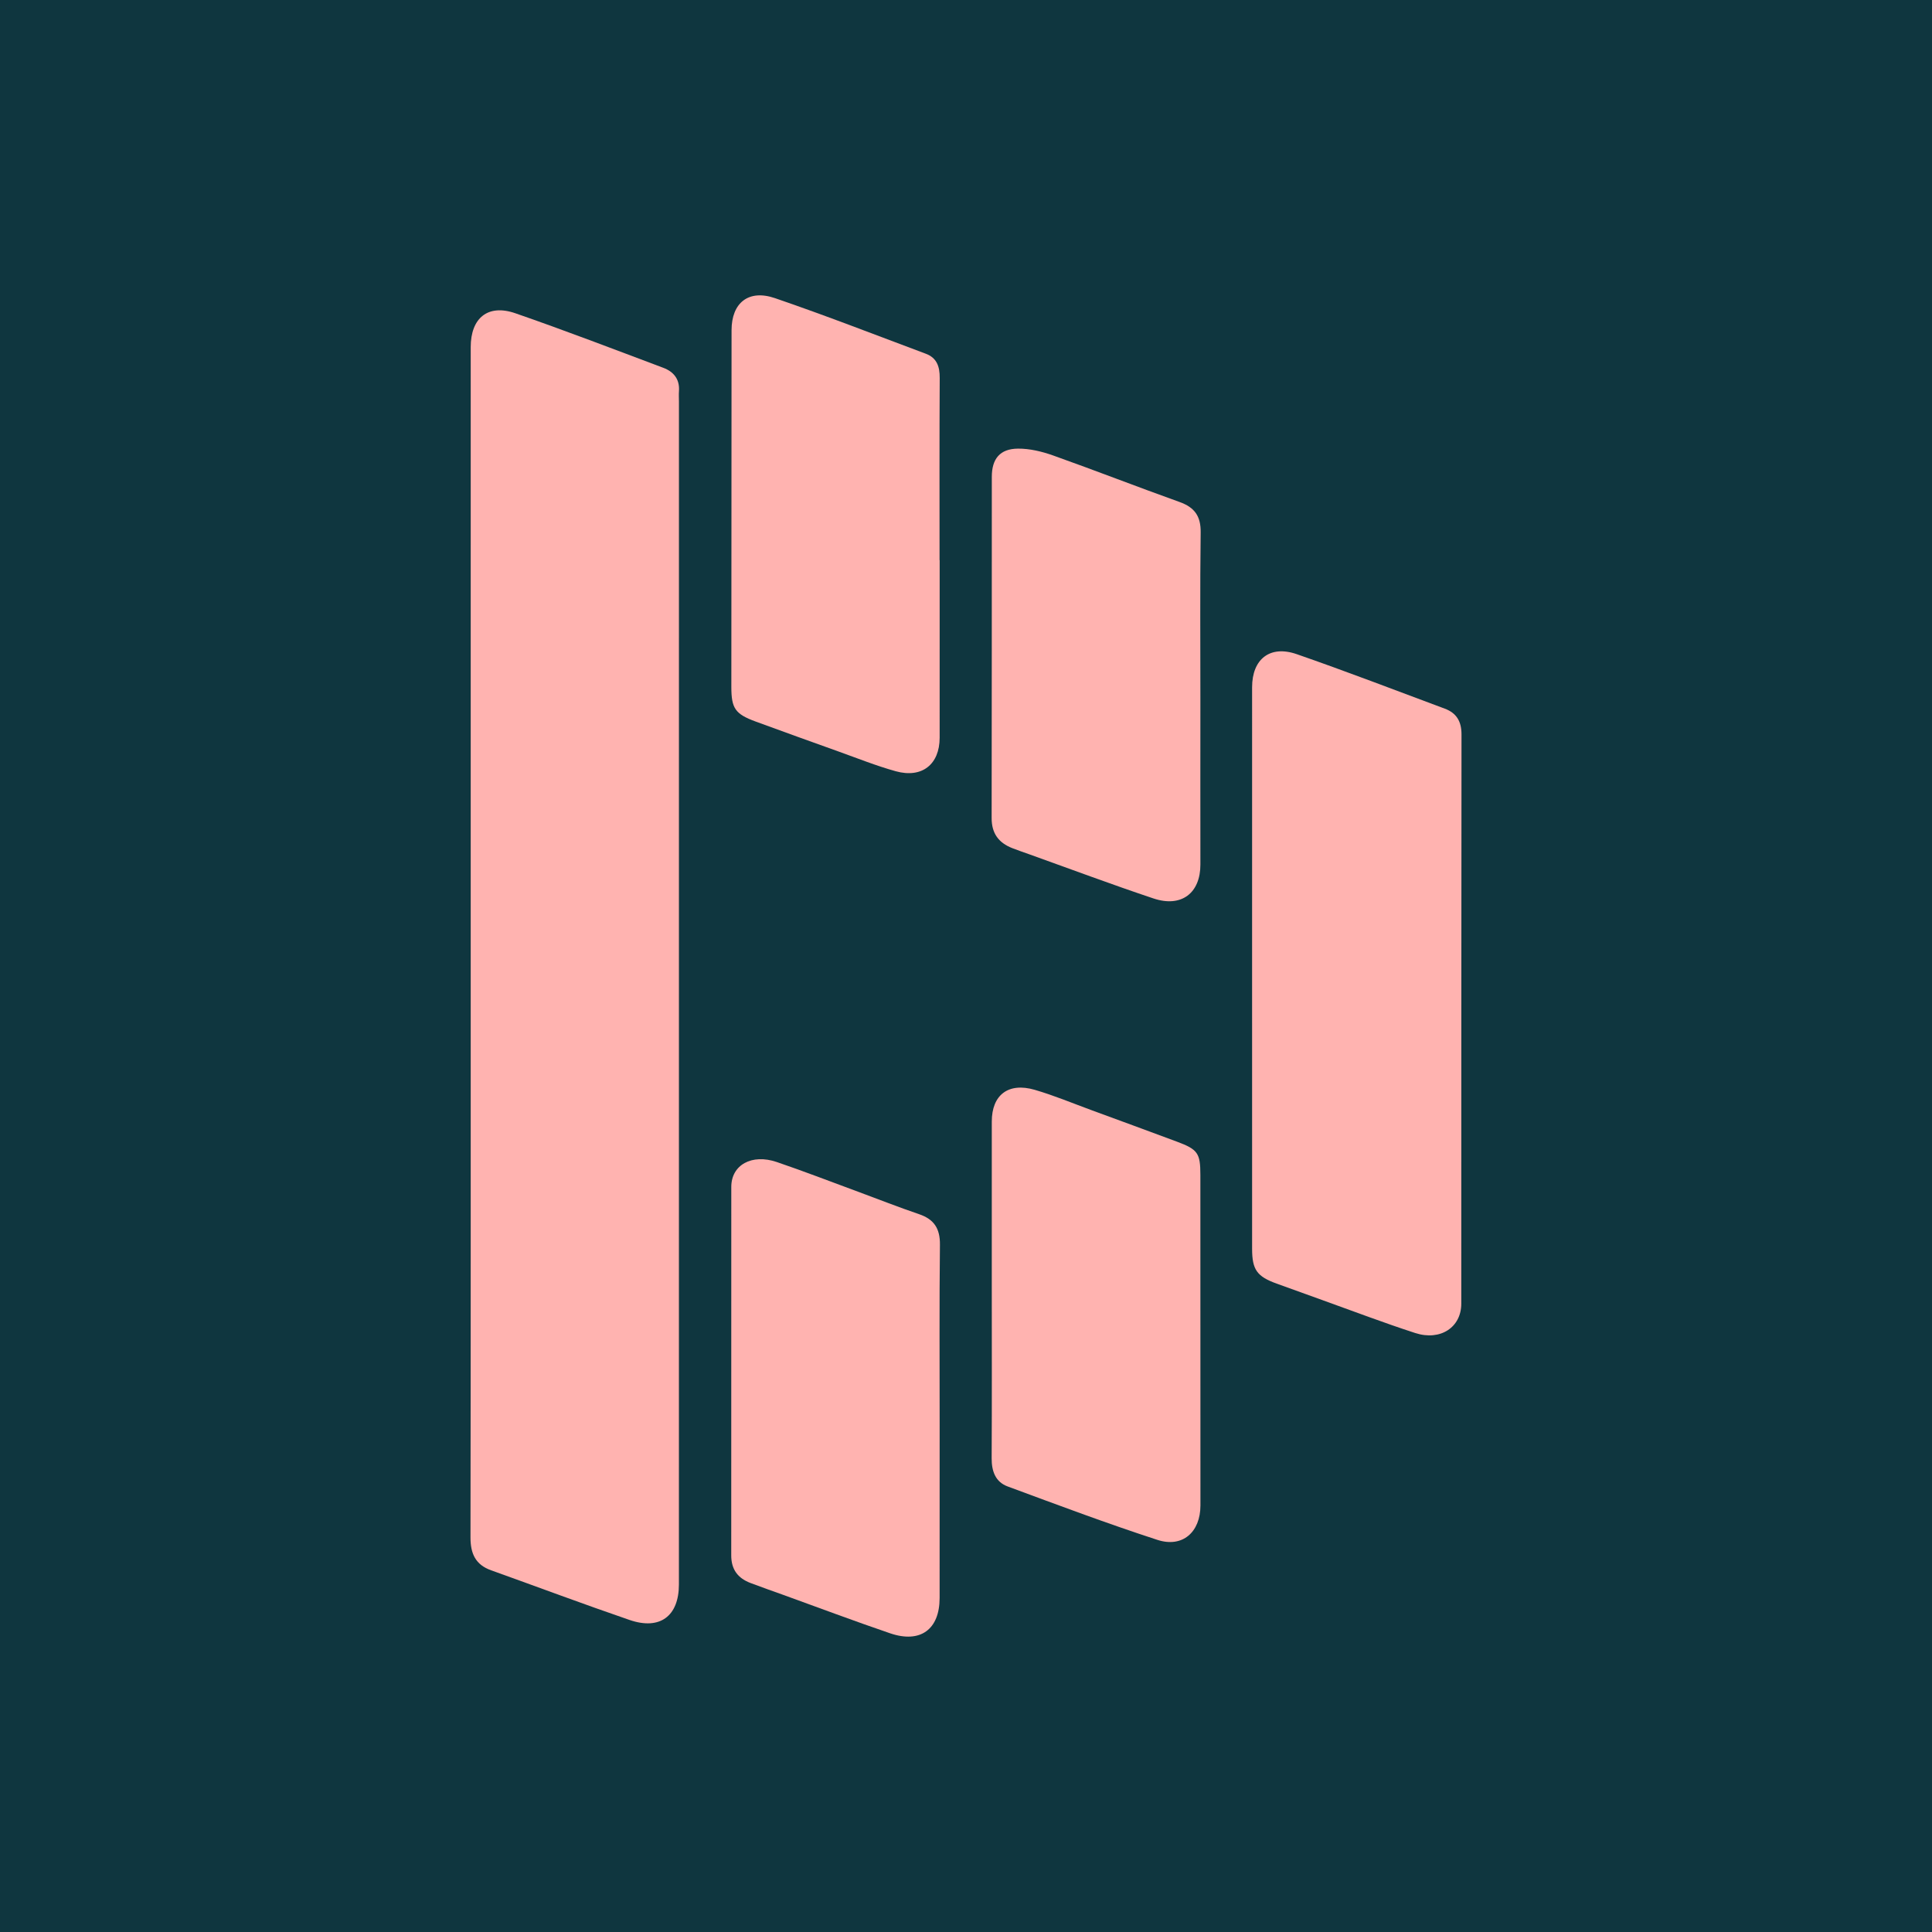
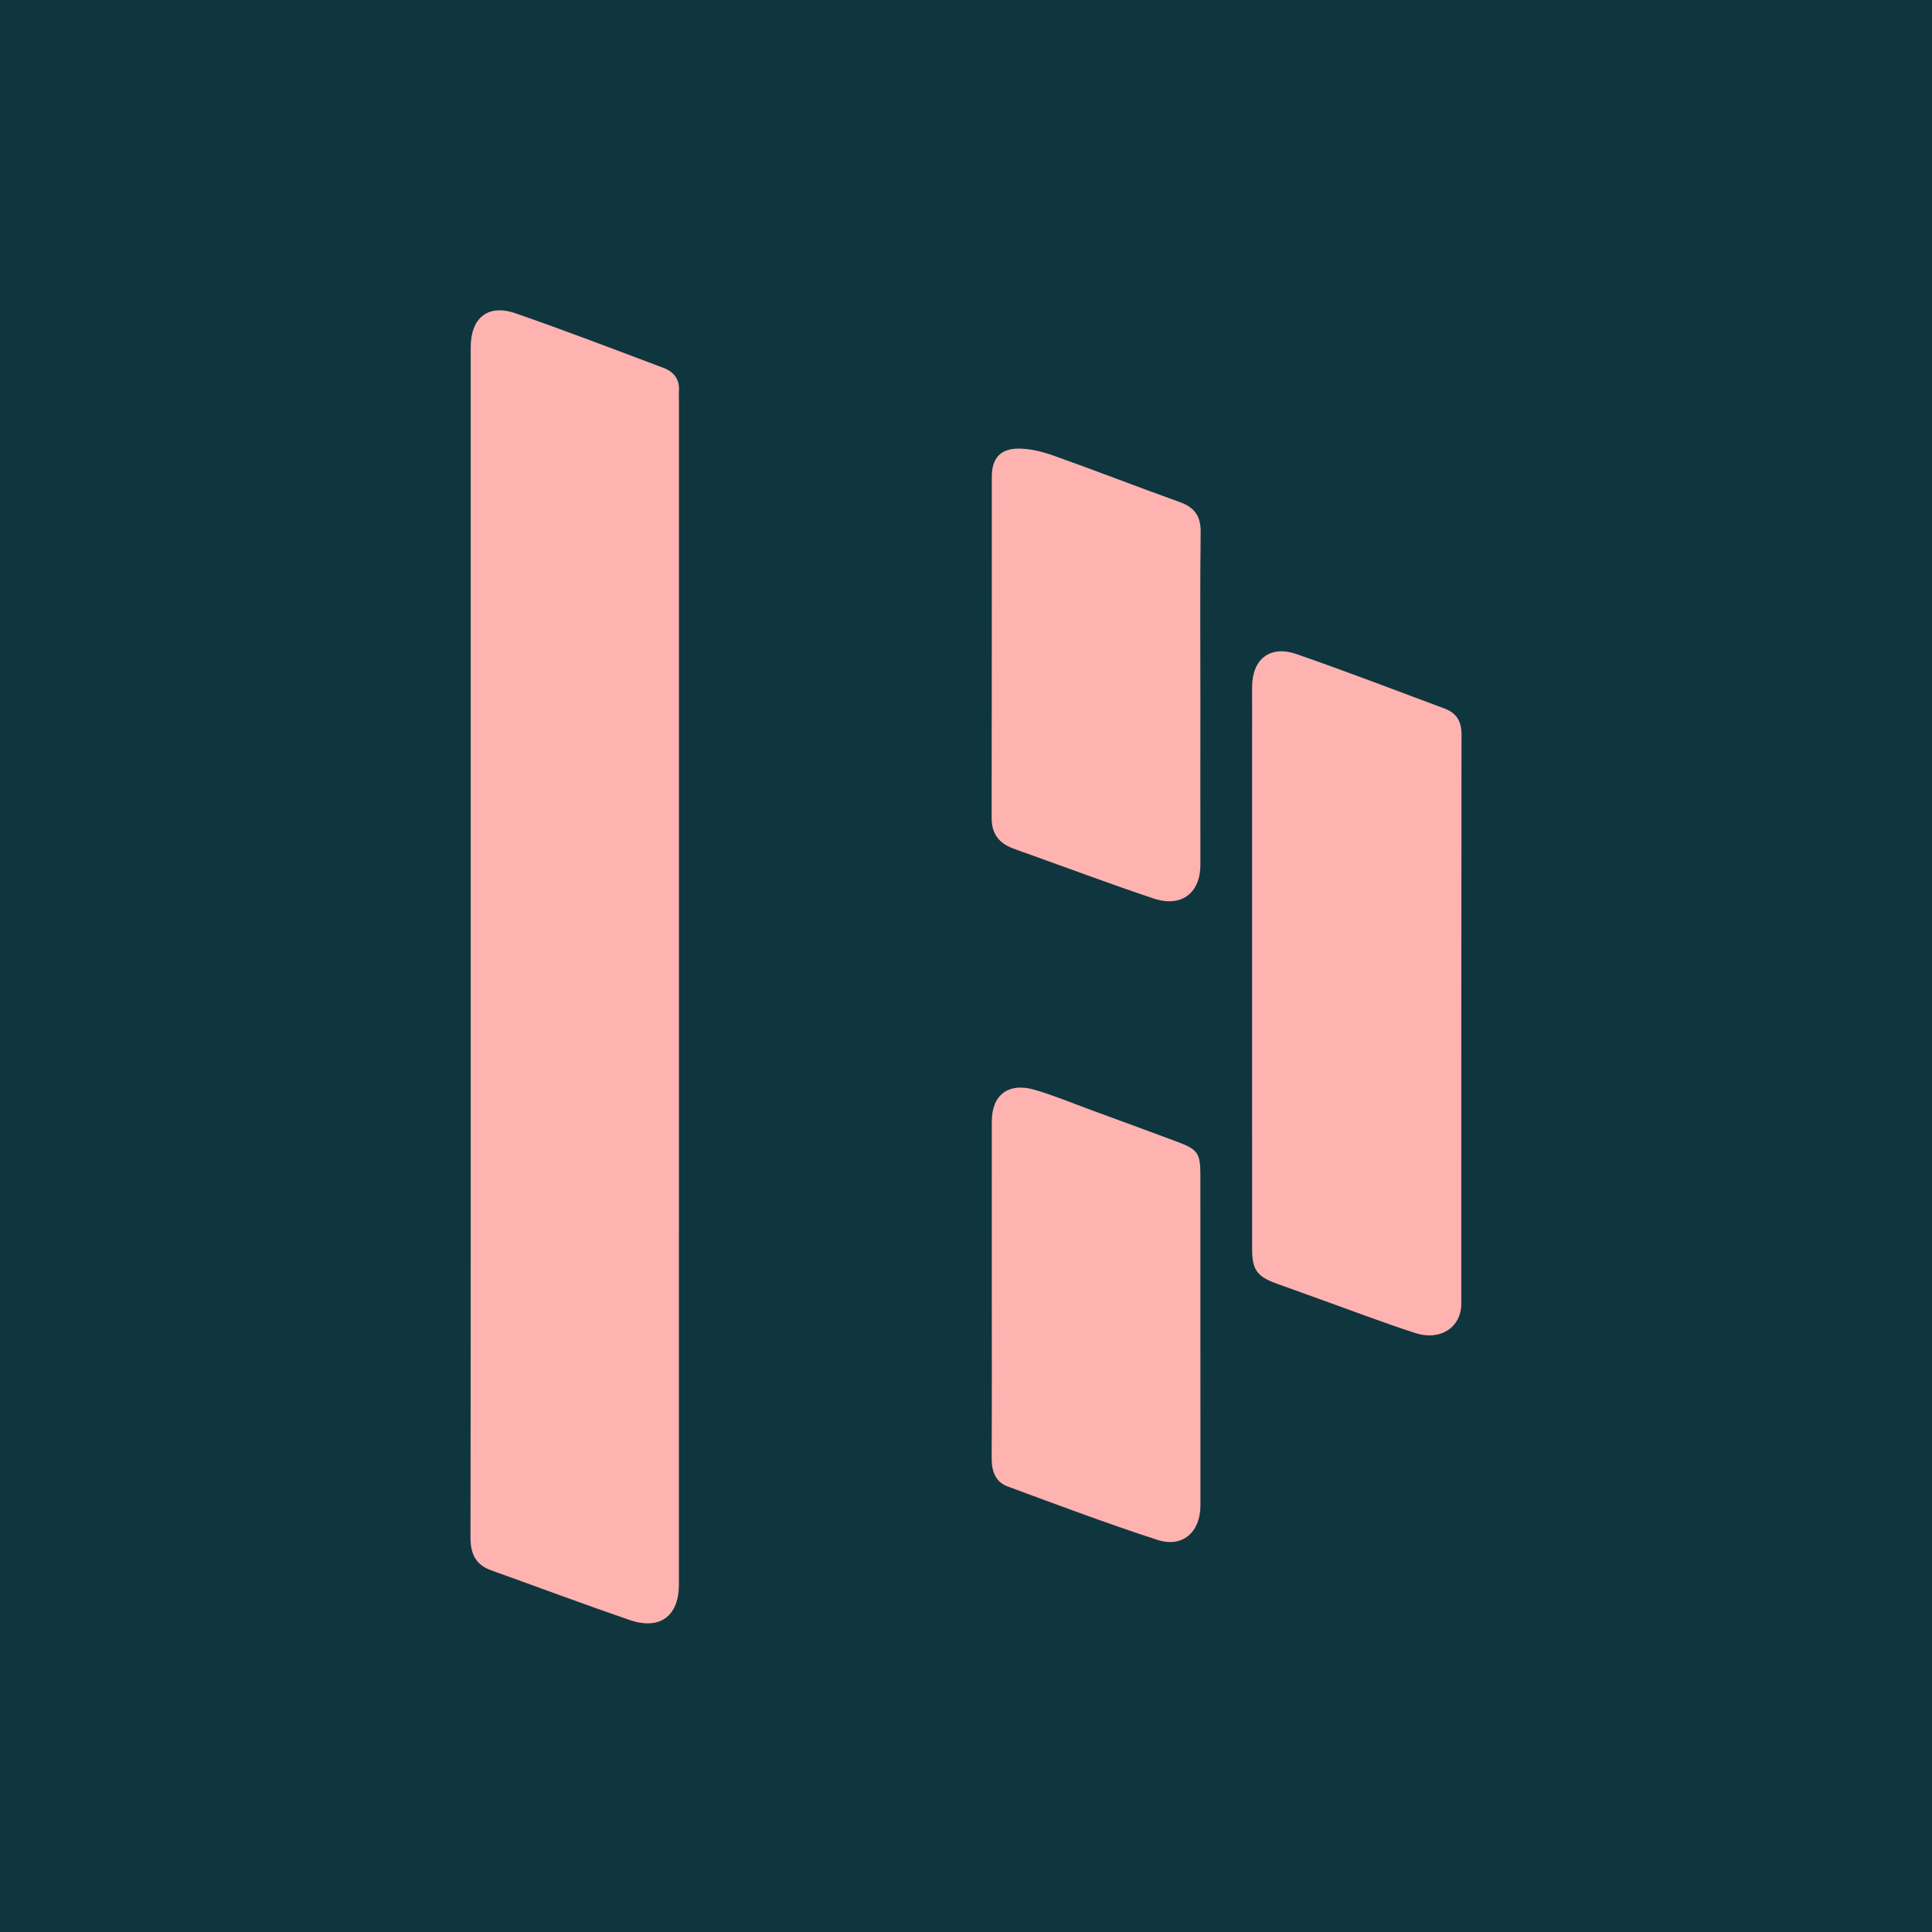
<svg xmlns="http://www.w3.org/2000/svg" version="1.1" id="Layer_1" x="0px" y="0px" width="200px" height="200px" viewBox="0 0 200 200" enable-background="new 0 0 200 200" xml:space="preserve">
  <rect fill="#0F363F" width="200" height="200" />
  <g>
    <path fill="#FFB3B0" d="M48.727,97.386c0.001-20.483,0-40.966,0.001-61.449c0-3.025,1.785-4.491,4.619-3.509   c5.142,1.781,10.225,3.734,15.321,5.648c1.068,0.401,1.71,1.182,1.618,2.417c-0.027,0.365-0.002,0.733-0.002,1.1   c-0.001,40.809-0.001,81.617-0.003,122.426c0,3.278-1.962,4.76-5.105,3.681c-4.801-1.647-9.556-3.432-14.335-5.142   c-1.627-0.582-2.138-1.735-2.136-3.409C48.737,138.561,48.726,117.974,48.727,97.386z" />
    <path fill="#FFB3B0" d="M129.616,100.053c0-9.638-0.002-19.277,0.001-28.915c0.001-2.908,1.848-4.382,4.619-3.42   c5.143,1.785,10.226,3.742,15.328,5.642c1.216,0.453,1.733,1.321,1.731,2.668c-0.027,19.644-0.015,39.287-0.023,58.931   c-0.001,2.442-2.158,3.879-4.765,3.036c-3.235-1.047-6.415-2.263-9.618-3.41c-1.577-0.565-3.153-1.134-4.728-1.705   c-2.04-0.739-2.542-1.435-2.543-3.597C129.613,119.539,129.616,109.796,129.616,100.053z" />
-     <path fill="#FFB3B0" d="M97.272,147.533c-0.002,5.966,0,11.931-0.003,17.897c-0.002,3.247-1.993,4.715-5.119,3.65   c-3.71-1.264-7.38-2.646-11.067-3.978c-1.131-0.408-2.269-0.801-3.392-1.23c-1.3-0.497-1.994-1.387-1.993-2.857   c0.015-12.716-0.009-25.432,0.005-38.149c0.002-2.276,2.122-3.454,4.707-2.574c2.82,0.96,5.599,2.037,8.395,3.067   c2.109,0.777,4.2,1.607,6.328,2.329c1.562,0.53,2.187,1.486,2.169,3.163C97.232,135.078,97.274,141.306,97.272,147.533z" />
-     <path fill="#FFB3B0" d="M97.274,57.984c0,6.129,0.004,12.259-0.002,18.388c-0.002,2.761-1.832,4.22-4.545,3.467   c-2.013-0.559-3.964-1.343-5.935-2.048c-2.858-1.021-5.713-2.05-8.562-3.095c-2.121-0.778-2.522-1.357-2.522-3.582   c0.004-12.311,0.007-24.622,0.022-36.933c0.003-2.832,1.755-4.255,4.492-3.318c5.249,1.797,10.423,3.813,15.621,5.757   c1.139,0.426,1.443,1.33,1.436,2.504c-0.036,6.286-0.017,12.573-0.017,18.859C97.267,57.984,97.27,57.984,97.274,57.984z" />
    <path fill="#FFB3B0" d="M102.669,133.211c0-5.705-0.002-11.409,0.001-17.114c0.001-2.749,1.713-4.076,4.445-3.279   c2.003,0.584,3.941,1.396,5.904,2.116c2.945,1.08,5.89,2.16,8.829,3.255c2.148,0.8,2.414,1.194,2.414,3.429   c0.003,11.409,0.006,22.818,0.007,34.227c0,2.754-1.849,4.41-4.449,3.565c-5.219-1.697-10.362-3.629-15.511-5.534   c-1.264-0.468-1.661-1.581-1.653-2.923C102.688,145.039,102.669,139.125,102.669,133.211z" />
    <path fill="#FFB3B0" d="M124.264,72.382c-0.002,5.704-0.009,11.407,0.001,17.111c0.005,2.959-1.963,4.481-4.851,3.517   c-4.314-1.44-8.575-3.04-12.859-4.572c-0.591-0.211-1.186-0.411-1.77-0.641c-1.409-0.555-2.134-1.524-2.131-3.114   c0.026-11.774,0.009-23.547,0.018-35.321c0.001-1.868,0.844-2.901,2.697-2.92c1.215-0.012,2.485,0.294,3.642,0.705   c4.384,1.558,8.721,3.253,13.102,4.821c1.551,0.556,2.202,1.46,2.18,3.146C124.219,60.87,124.265,66.626,124.264,72.382z" />
  </g>
</svg>